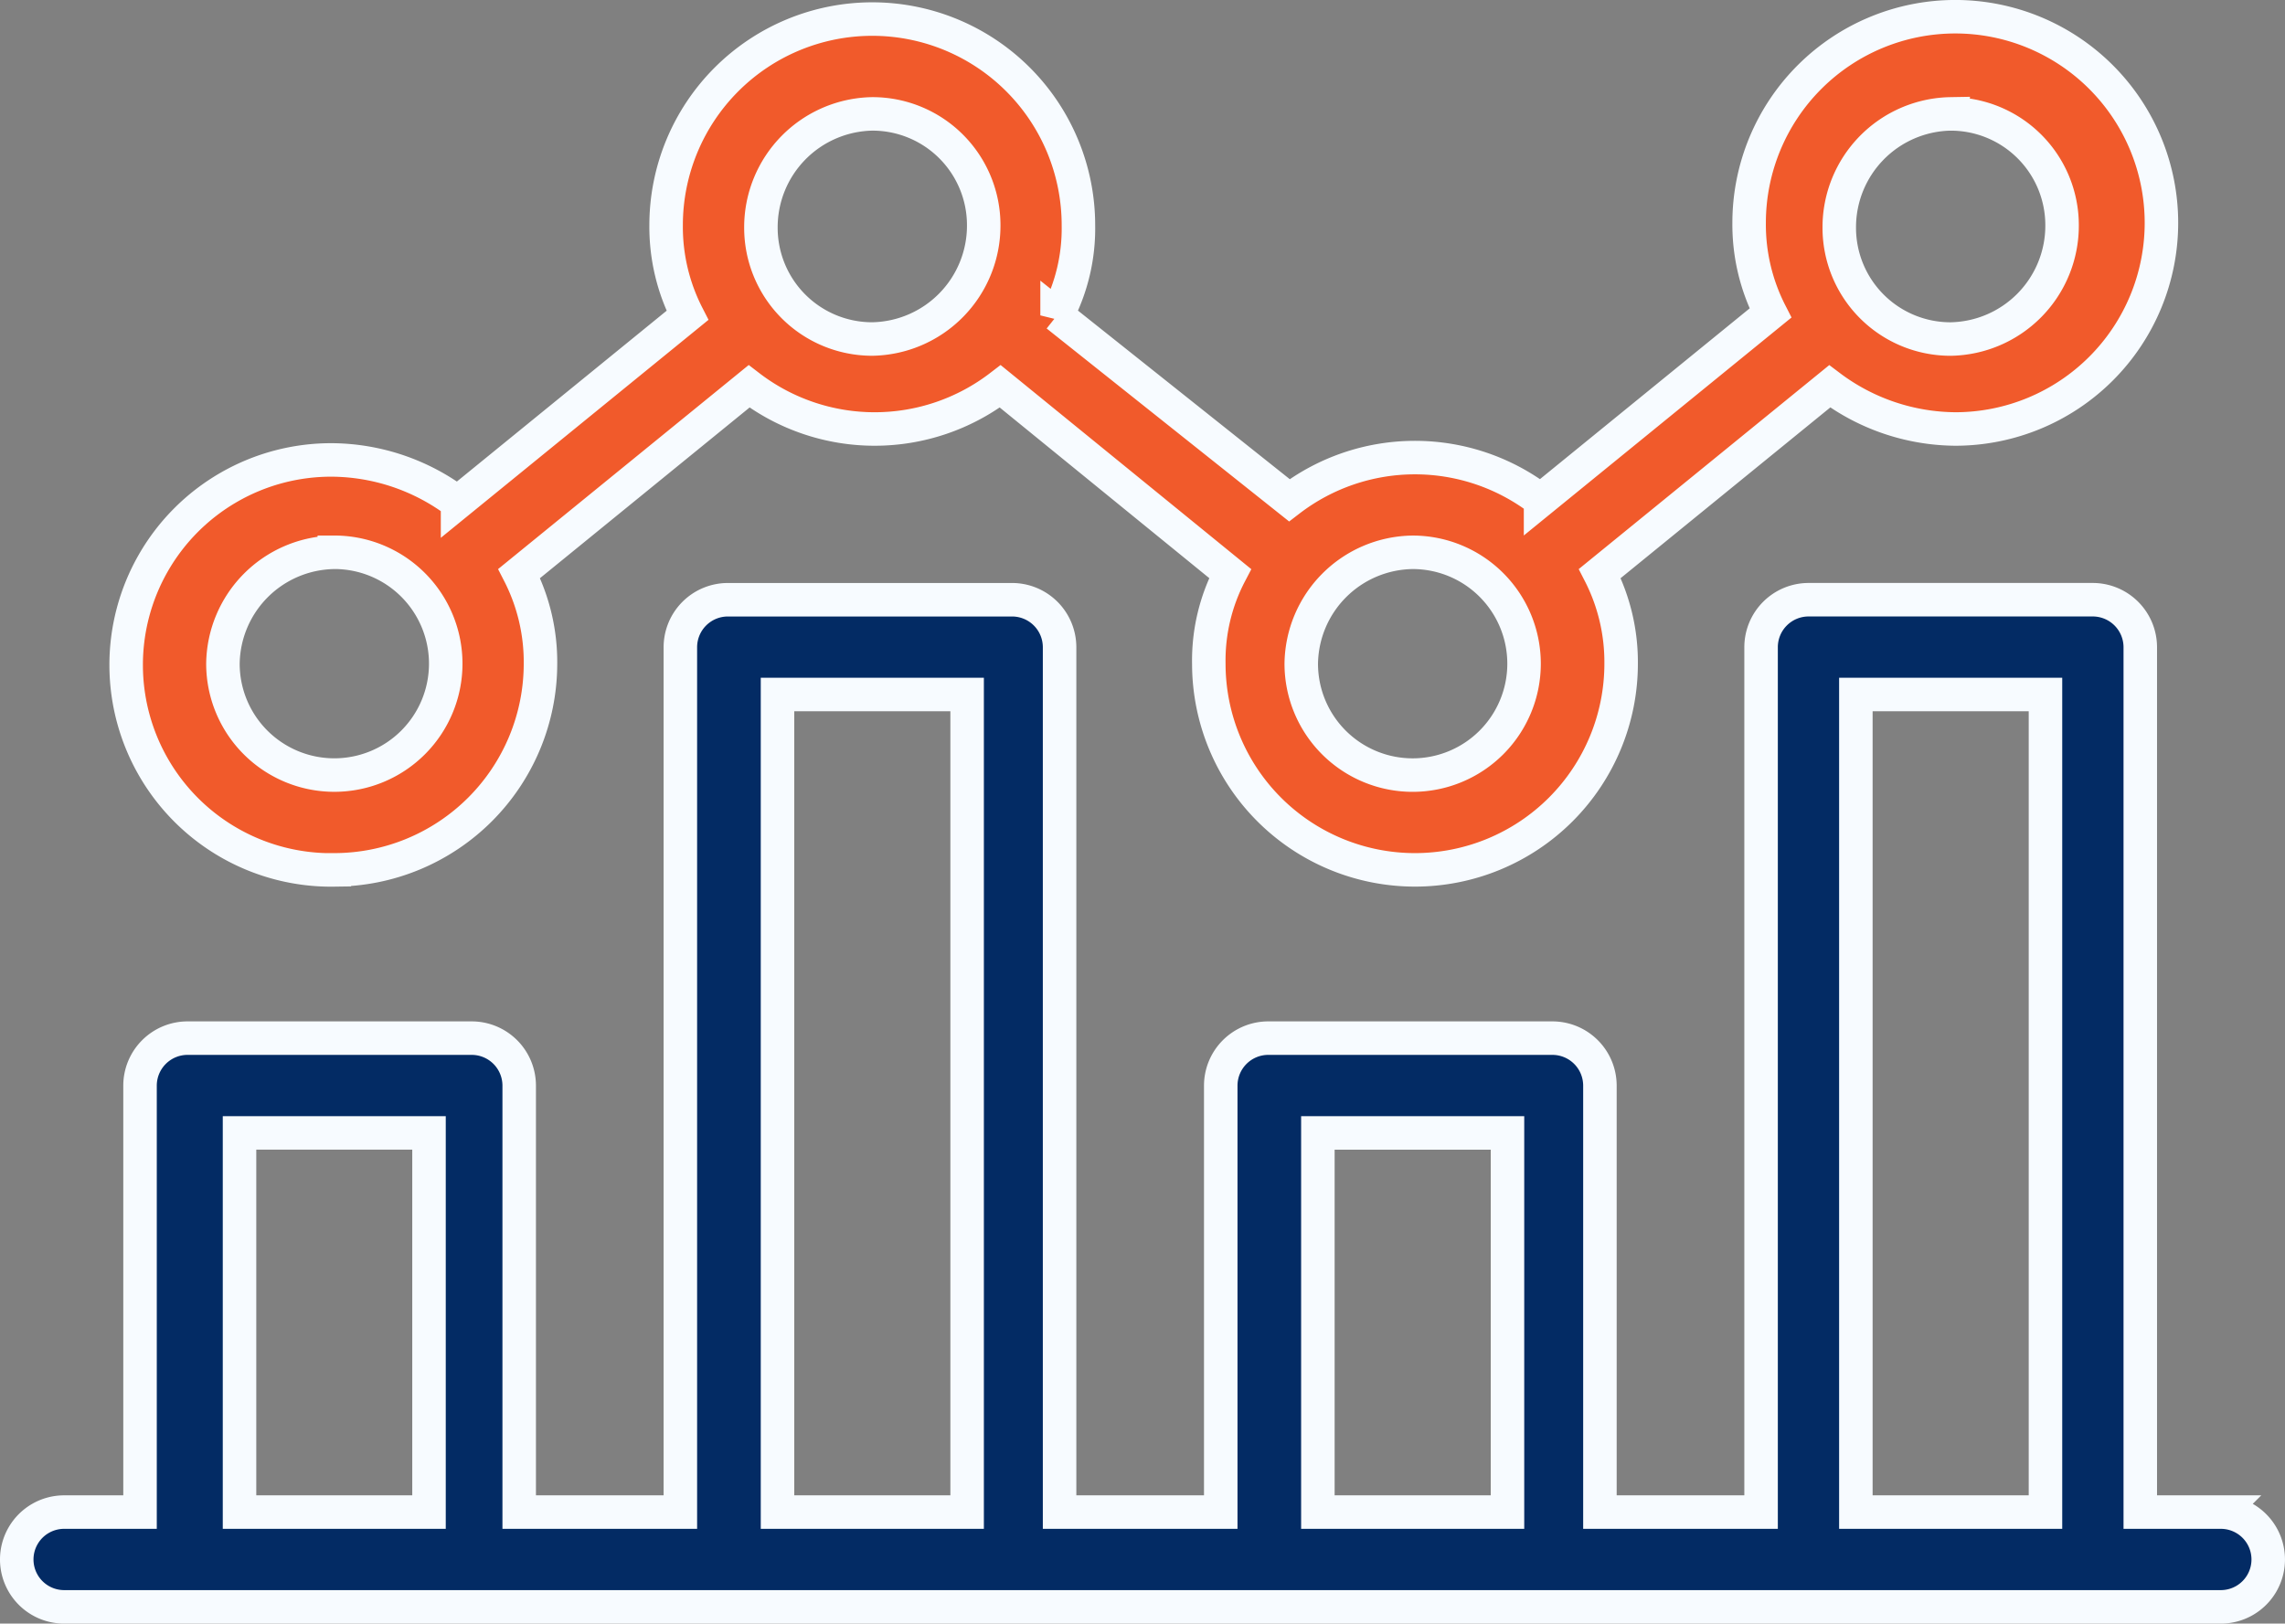
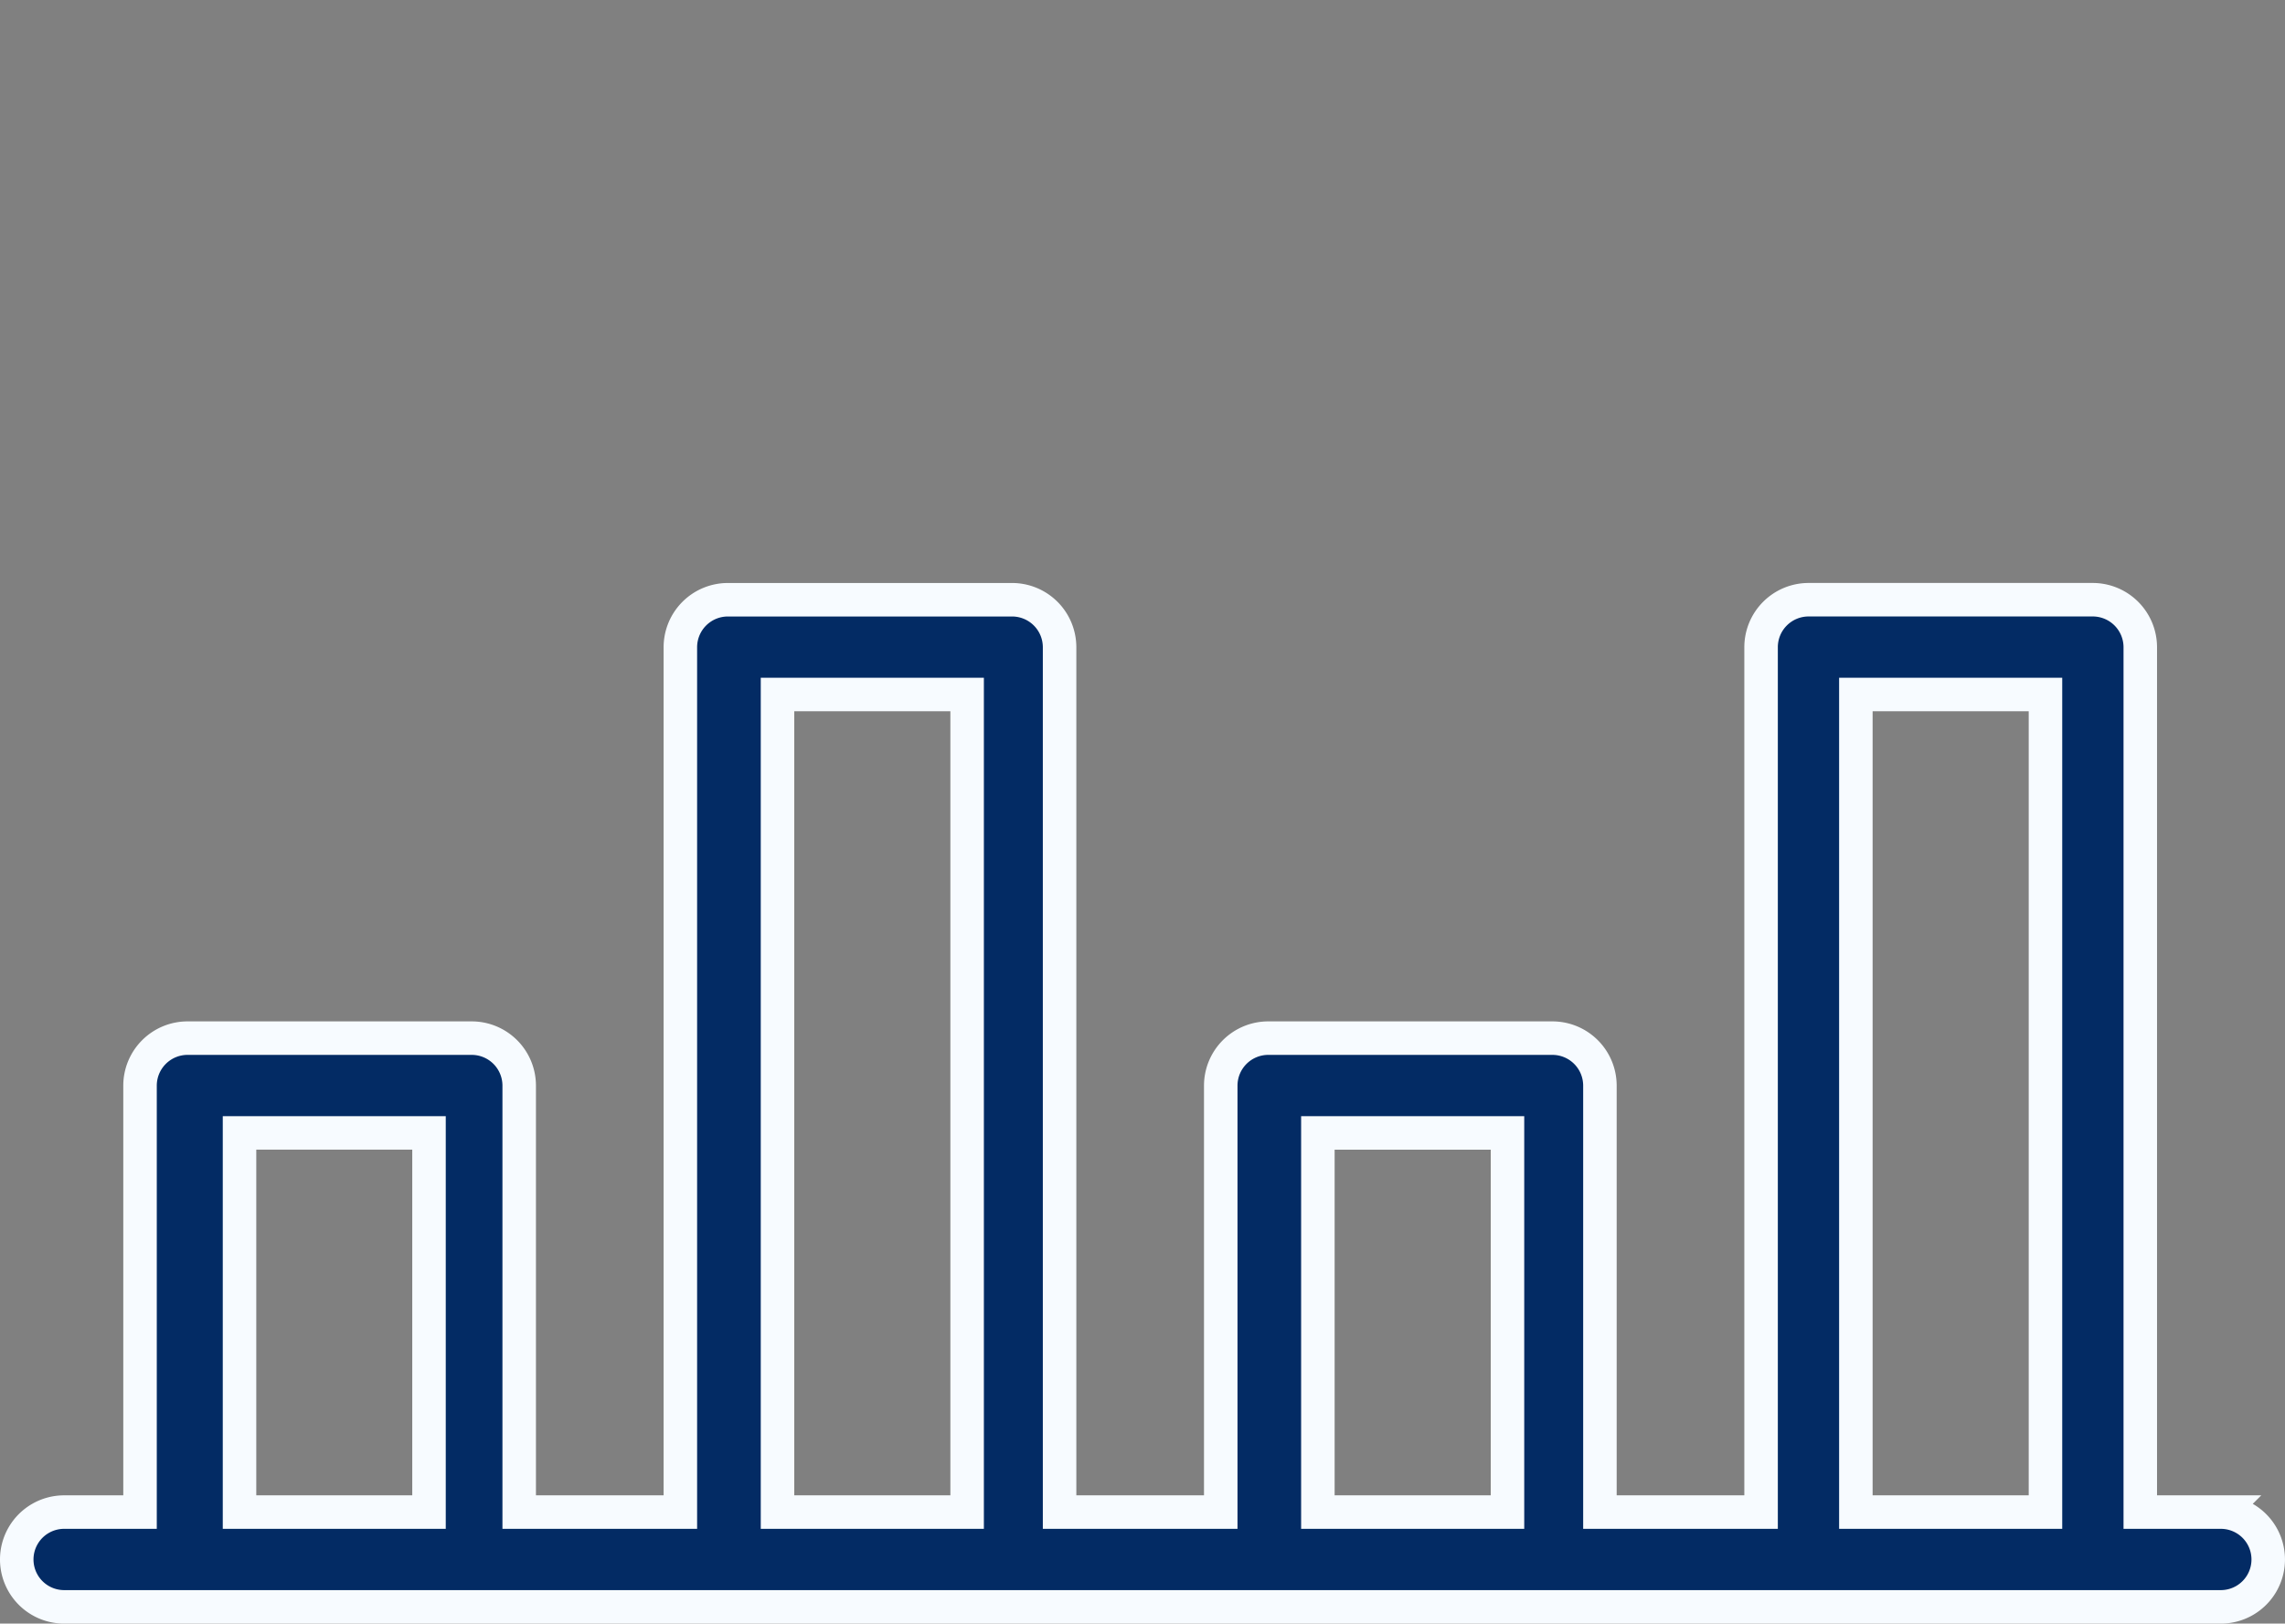
<svg xmlns="http://www.w3.org/2000/svg" width="88.671" height="63.011" viewBox="0 0 88.671 63.011">
  <rect x="0" y="0" width="88.671" height="63.011" fill="#808080" stroke="none" />
  <g id="Group_161098" data-name="Group 161098" transform="translate(-486.385 -3188.133)">
-     <path id="Path_38733" data-name="Path 38733" d="M117.855,124.951a8.007,8.007,0,0,0,8-8,7.532,7.532,0,0,0-.828-3.5l8.921-7.265a8.005,8.005,0,0,0,9.749,0l8.921,7.265a7.268,7.268,0,0,0-.828,3.5,8,8,0,0,0,16,0,7.532,7.532,0,0,0-.828-3.5l8.921-7.265a8.193,8.193,0,0,0,4.874,1.655,8,8,0,1,0-8-8,7.532,7.532,0,0,0,.828,3.5l-8.921,7.265a8.005,8.005,0,0,0-9.749,0l-9.013-7.174a7.268,7.268,0,0,0,.828-3.5,8,8,0,1,0-16,0,7.532,7.532,0,0,0,.828,3.5l-8.921,7.265a8.192,8.192,0,0,0-4.874-1.655,7.956,7.956,0,1,0,.092,15.911Zm62.723-29.338a4.318,4.318,0,0,1,4.323,4.323,4.4,4.4,0,0,1-4.323,4.414,4.318,4.318,0,0,1-4.323-4.323A4.4,4.4,0,0,1,180.578,95.612ZM159.7,112.627a4.323,4.323,0,1,1-4.323,4.323A4.378,4.378,0,0,1,159.7,112.627ZM138.732,95.612a4.318,4.318,0,0,1,4.323,4.323,4.4,4.4,0,0,1-4.323,4.414,4.318,4.318,0,0,1-4.323-4.323A4.4,4.4,0,0,1,138.732,95.612Zm-20.877,17.014a4.323,4.323,0,1,1-4.323,4.323A4.378,4.378,0,0,1,117.855,112.627Z" transform="translate(381.504 3096.941)" fill="#f15a2b" stroke="#f7fbff" stroke-width="1.3" />
    <path id="Path_38734" data-name="Path 38734" d="M169.534,265.009h-3.127V231.44a1.845,1.845,0,0,0-1.839-1.839H153.531a1.844,1.844,0,0,0-1.839,1.839v33.569h-6.254V248.455a1.844,1.844,0,0,0-1.839-1.839H132.563a1.845,1.845,0,0,0-1.839,1.839v16.555H124.47l0-33.569a1.844,1.844,0,0,0-1.839-1.839H111.593a1.844,1.844,0,0,0-1.839,1.839v33.569H103.5V248.455a1.844,1.844,0,0,0-1.839-1.839H90.625a1.845,1.845,0,0,0-1.839,1.839v16.555H85.841a1.839,1.839,0,1,0,0,3.678h83.692a1.839,1.839,0,1,0,0-3.678ZM155.37,233.28h7.358v31.73H155.37Zm-20.877,17.014h7.358v14.715h-7.358ZM113.524,233.28h7.358v31.73h-7.358ZM92.647,250.294H100v14.715H92.647Z" transform="translate(403.033 2981.807)" fill="#032b64" stroke="#f7fbff" stroke-width="1.3" />
  </g>
</svg>